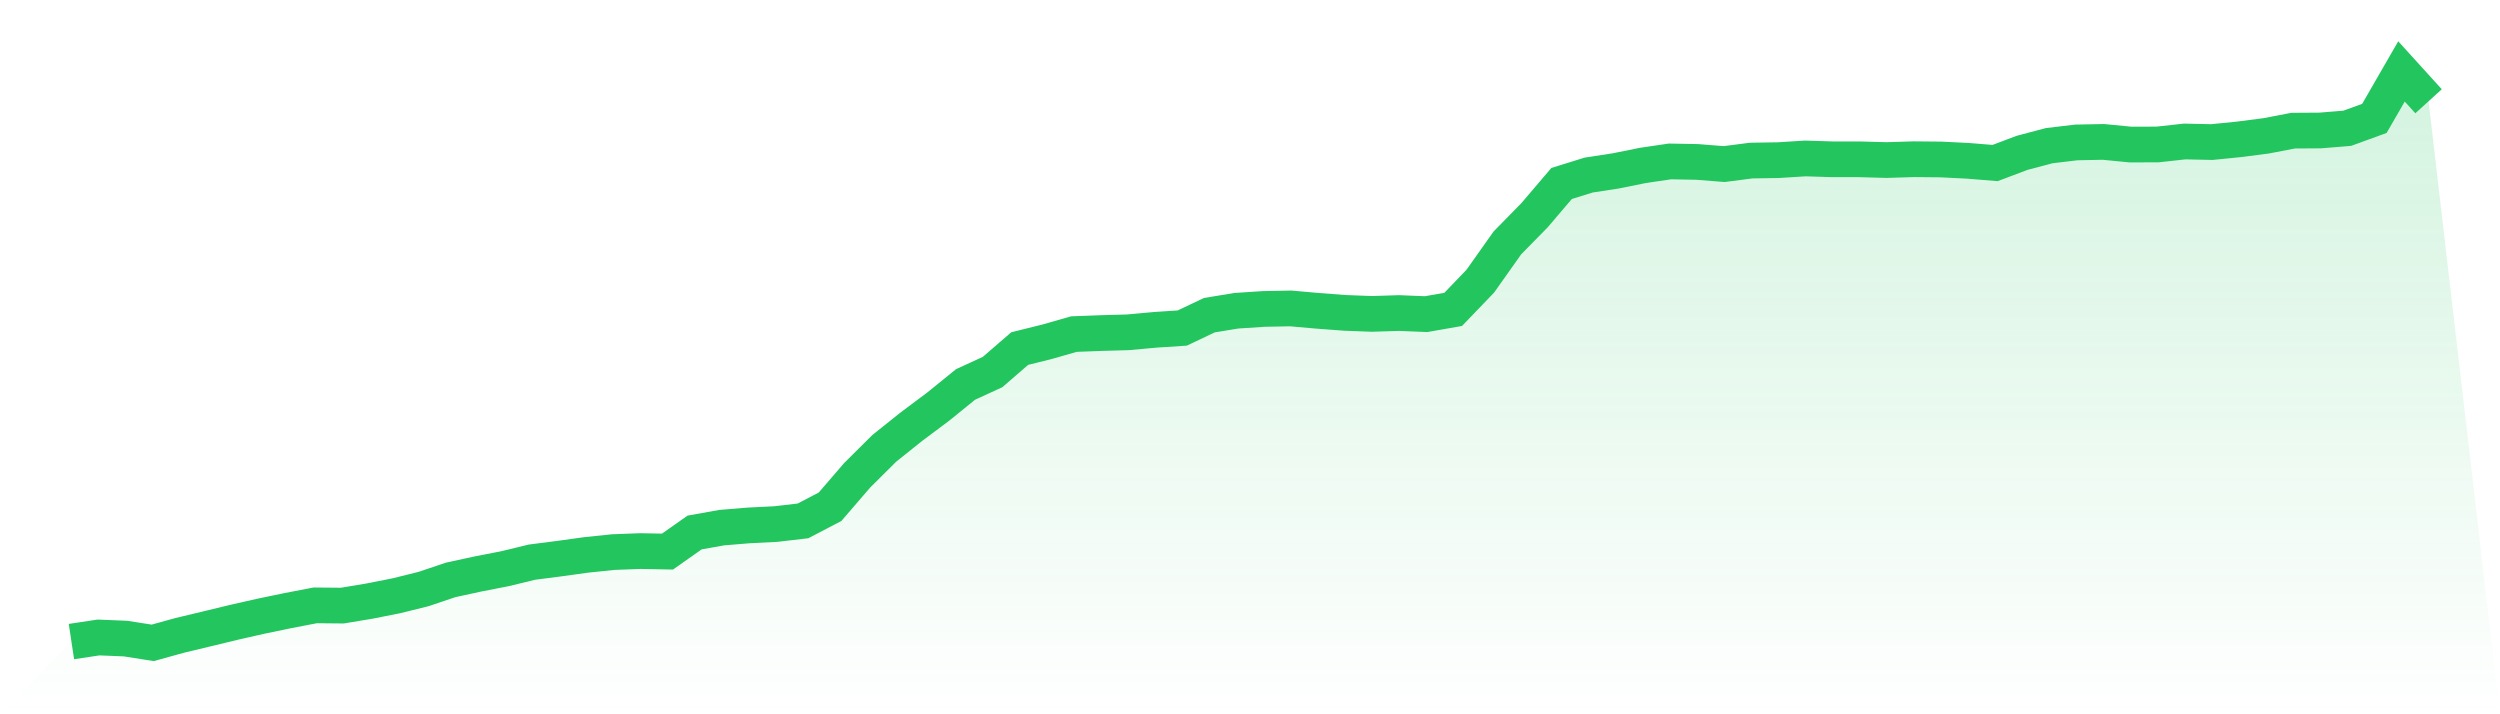
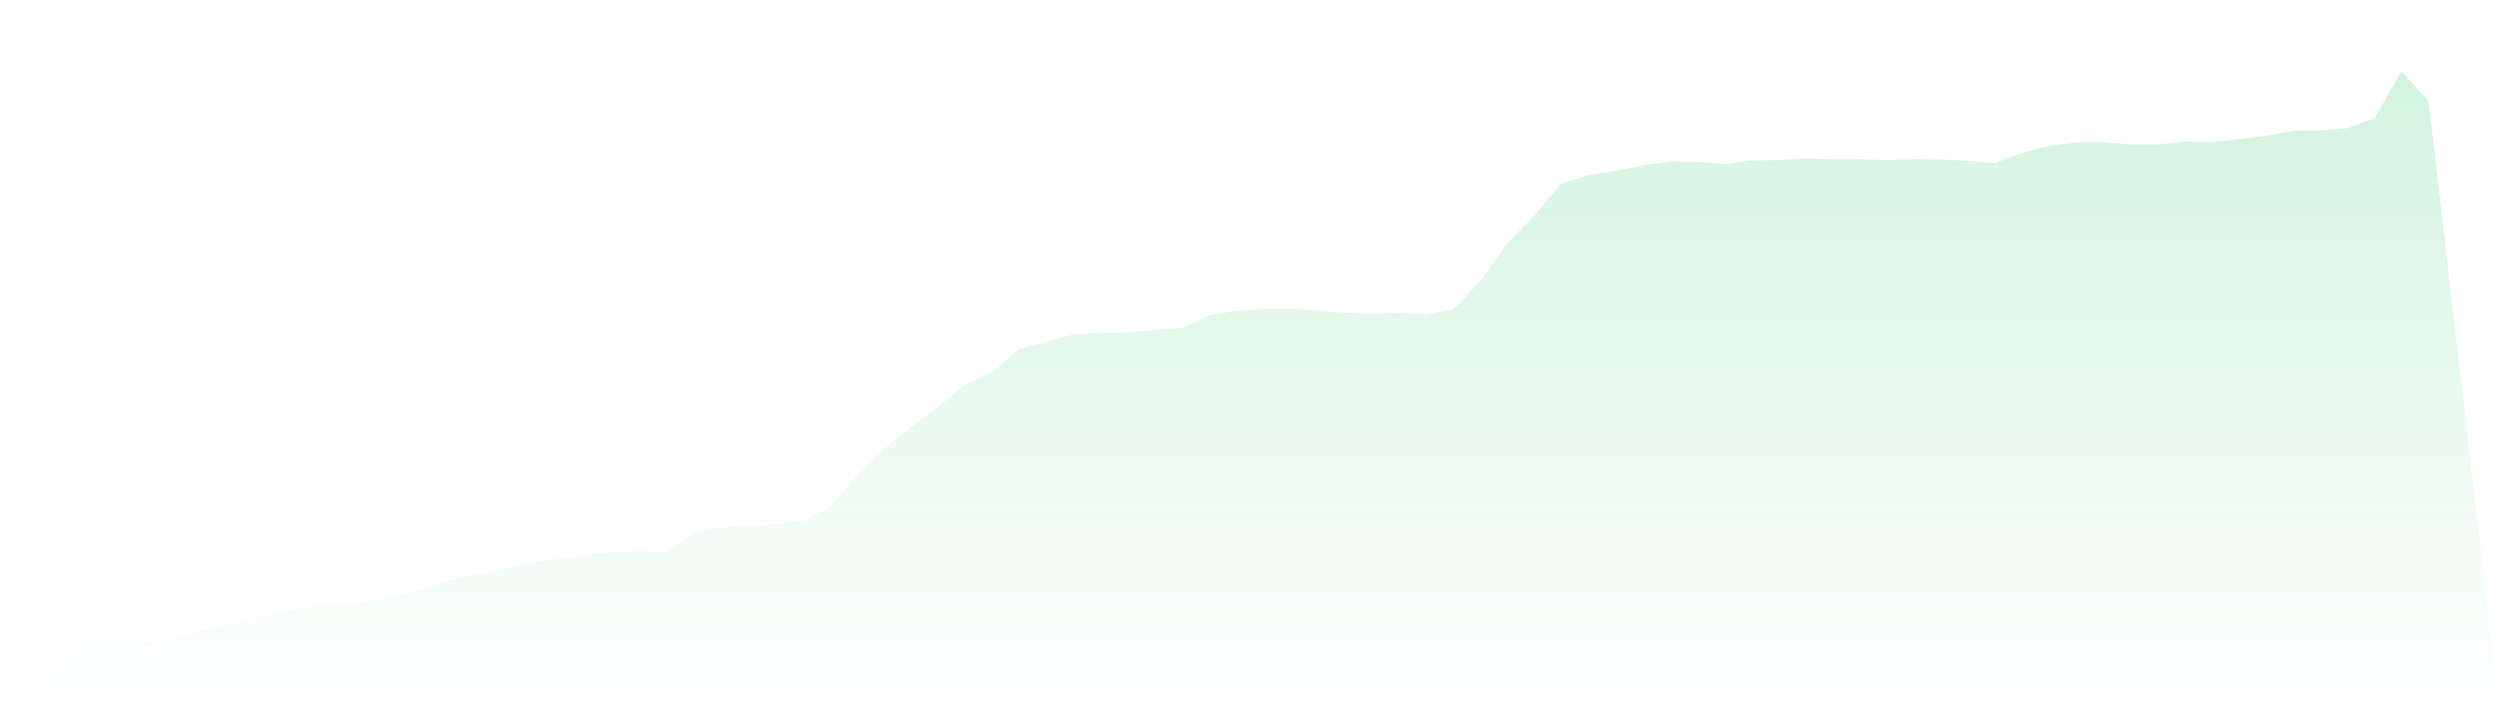
<svg xmlns="http://www.w3.org/2000/svg" viewBox="0 0 140 40">
  <defs>
    <linearGradient id="gradient" x1="0" x2="0" y1="0" y2="1">
      <stop offset="0%" stop-color="#22c55e" stop-opacity="0.2" />
      <stop offset="100%" stop-color="#22c55e" stop-opacity="0" />
    </linearGradient>
  </defs>
  <path d="M4,35.928 L4,35.928 L5.517,35.699 L7.034,35.761 L8.552,36 L10.069,35.58 L11.586,35.217 L13.103,34.85 L14.621,34.506 L16.138,34.191 L17.655,33.9 L19.172,33.914 L20.69,33.661 L22.207,33.361 L23.724,32.984 L25.241,32.473 L26.759,32.144 L28.276,31.848 L29.793,31.48 L31.31,31.285 L32.828,31.075 L34.345,30.917 L35.862,30.86 L37.379,30.889 L38.897,29.82 L40.414,29.548 L41.931,29.423 L43.448,29.347 L44.966,29.17 L46.483,28.378 L48,26.617 L49.517,25.109 L51.034,23.897 L52.552,22.761 L54.069,21.53 L55.586,20.833 L57.103,19.52 L58.621,19.143 L60.138,18.709 L61.655,18.652 L63.172,18.609 L64.69,18.47 L66.207,18.37 L67.724,17.65 L69.241,17.401 L70.759,17.301 L72.276,17.272 L73.793,17.406 L75.31,17.521 L76.828,17.578 L78.345,17.53 L79.862,17.592 L81.379,17.325 L82.897,15.745 L84.414,13.602 L85.931,12.056 L87.448,10.276 L88.966,9.803 L90.483,9.57 L92,9.264 L93.517,9.04 L95.034,9.068 L96.552,9.188 L98.069,8.992 L99.586,8.968 L101.103,8.873 L102.621,8.921 L104.138,8.921 L105.655,8.963 L107.172,8.916 L108.69,8.93 L110.207,9.006 L111.724,9.13 L113.241,8.558 L114.759,8.157 L116.276,7.976 L117.793,7.947 L119.31,8.095 L120.828,8.09 L122.345,7.923 L123.862,7.956 L125.379,7.804 L126.897,7.608 L128.414,7.317 L129.931,7.307 L131.448,7.183 L132.966,6.63 L134.483,4 L136,5.67 L140,40 L0,40 z" fill="url(#gradient)" />
-   <path d="M4,35.928 L4,35.928 L5.517,35.699 L7.034,35.761 L8.552,36 L10.069,35.58 L11.586,35.217 L13.103,34.85 L14.621,34.506 L16.138,34.191 L17.655,33.9 L19.172,33.914 L20.69,33.661 L22.207,33.361 L23.724,32.984 L25.241,32.473 L26.759,32.144 L28.276,31.848 L29.793,31.48 L31.31,31.285 L32.828,31.075 L34.345,30.917 L35.862,30.86 L37.379,30.889 L38.897,29.82 L40.414,29.548 L41.931,29.423 L43.448,29.347 L44.966,29.17 L46.483,28.378 L48,26.617 L49.517,25.109 L51.034,23.897 L52.552,22.761 L54.069,21.53 L55.586,20.833 L57.103,19.52 L58.621,19.143 L60.138,18.709 L61.655,18.652 L63.172,18.609 L64.69,18.47 L66.207,18.37 L67.724,17.65 L69.241,17.401 L70.759,17.301 L72.276,17.272 L73.793,17.406 L75.31,17.521 L76.828,17.578 L78.345,17.53 L79.862,17.592 L81.379,17.325 L82.897,15.745 L84.414,13.602 L85.931,12.056 L87.448,10.276 L88.966,9.803 L90.483,9.57 L92,9.264 L93.517,9.04 L95.034,9.068 L96.552,9.188 L98.069,8.992 L99.586,8.968 L101.103,8.873 L102.621,8.921 L104.138,8.921 L105.655,8.963 L107.172,8.916 L108.69,8.93 L110.207,9.006 L111.724,9.13 L113.241,8.558 L114.759,8.157 L116.276,7.976 L117.793,7.947 L119.31,8.095 L120.828,8.09 L122.345,7.923 L123.862,7.956 L125.379,7.804 L126.897,7.608 L128.414,7.317 L129.931,7.307 L131.448,7.183 L132.966,6.63 L134.483,4 L136,5.67" fill="none" stroke="#22c55e" stroke-width="2" />
</svg>